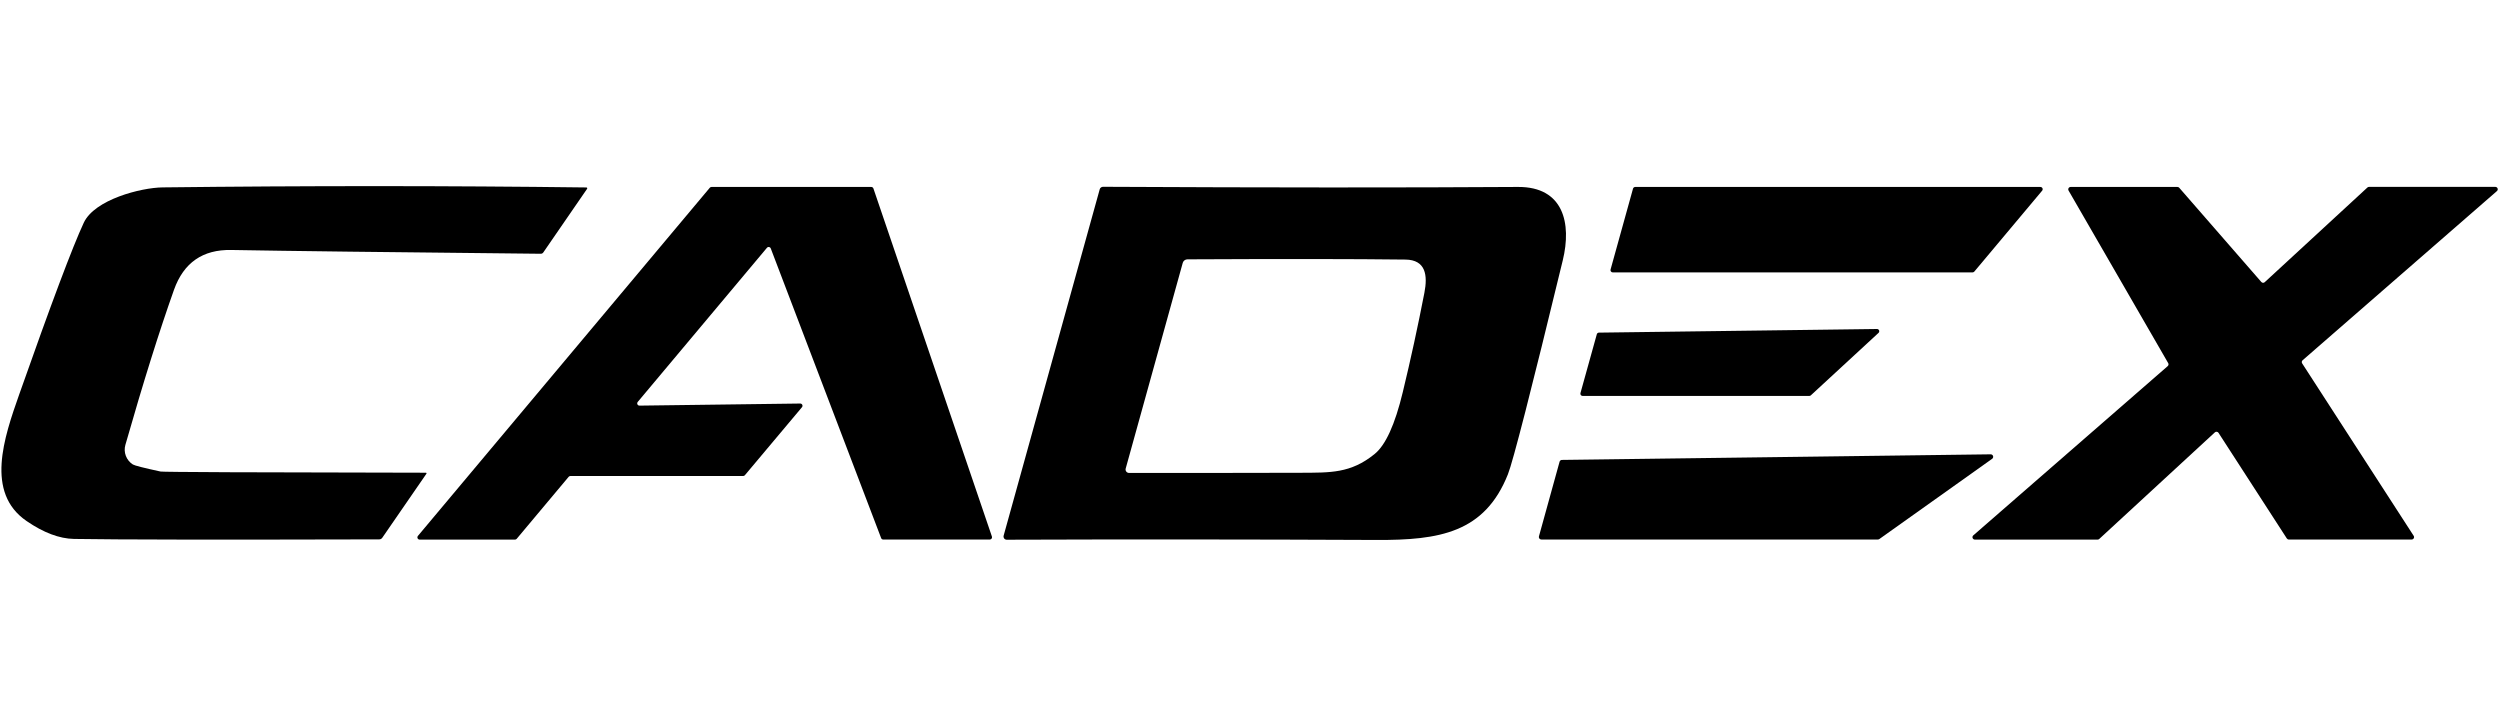
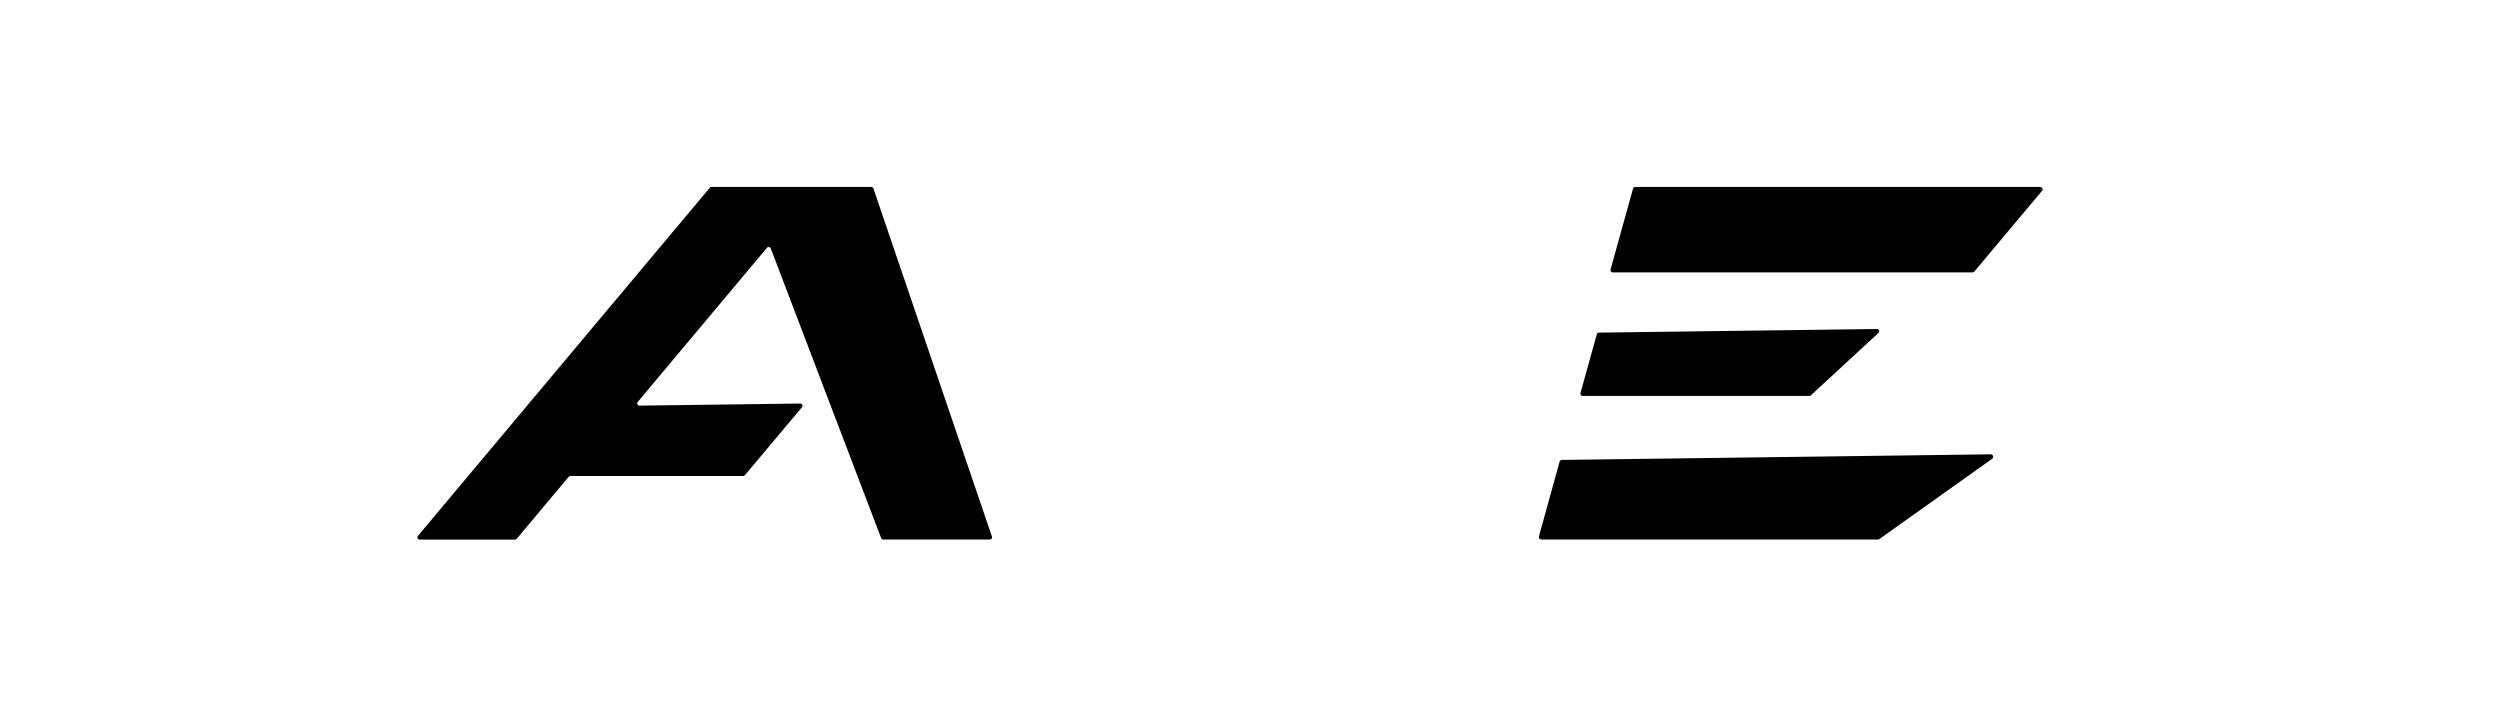
<svg xmlns="http://www.w3.org/2000/svg" fill="none" viewBox="0 0 117 34" height="34" width="117">
-   <path fill="black" d="M27.444 8.773C27.452 8.773 27.459 8.776 27.465 8.78C27.471 8.784 27.476 8.79 27.479 8.796C27.482 8.803 27.483 8.81 27.483 8.818C27.482 8.825 27.479 8.832 27.475 8.838L25.424 11.818C25.411 11.836 25.394 11.85 25.375 11.86C25.355 11.87 25.333 11.876 25.311 11.876C18.273 11.805 13.444 11.746 10.822 11.699C9.488 11.674 8.596 12.294 8.144 13.56C7.464 15.47 6.705 17.89 5.868 20.82C5.819 20.989 5.827 21.171 5.89 21.336C5.953 21.502 6.069 21.643 6.219 21.738C6.298 21.788 6.73 21.898 7.515 22.068C7.631 22.093 11.77 22.111 19.933 22.123C19.938 22.123 19.943 22.125 19.948 22.128C19.952 22.131 19.956 22.135 19.958 22.14C19.961 22.145 19.962 22.15 19.962 22.155C19.961 22.161 19.959 22.166 19.956 22.171L17.888 25.171C17.872 25.193 17.851 25.211 17.827 25.224C17.803 25.236 17.776 25.242 17.748 25.243C10.214 25.263 5.452 25.256 3.463 25.222C2.778 25.209 2.039 24.93 1.245 24.385C-0.698 23.055 0.187 20.483 0.898 18.462C2.39 14.226 3.397 11.547 3.919 10.427C4.426 9.338 6.593 8.783 7.61 8.77C14.349 8.69 20.96 8.691 27.444 8.773Z" />
  <path fill="black" d="M33.296 8.75H40.777C40.799 8.75 40.82 8.757 40.838 8.77C40.856 8.783 40.869 8.801 40.876 8.821L46.422 25.111C46.427 25.126 46.428 25.143 46.426 25.16C46.424 25.176 46.417 25.192 46.408 25.206C46.398 25.219 46.385 25.23 46.371 25.238C46.356 25.246 46.34 25.25 46.323 25.25H41.335C41.314 25.25 41.293 25.244 41.275 25.232C41.258 25.219 41.244 25.202 41.237 25.182L36.072 11.628C36.066 11.611 36.055 11.595 36.041 11.584C36.026 11.572 36.009 11.564 35.991 11.561C35.973 11.558 35.954 11.559 35.937 11.566C35.919 11.572 35.904 11.583 35.892 11.598L29.846 18.81C29.833 18.826 29.825 18.845 29.822 18.865C29.82 18.886 29.823 18.906 29.832 18.924C29.841 18.943 29.855 18.958 29.873 18.969C29.891 18.979 29.911 18.984 29.932 18.983L37.45 18.885C37.47 18.885 37.49 18.89 37.507 18.901C37.524 18.912 37.538 18.927 37.547 18.945C37.555 18.964 37.559 18.984 37.556 19.004C37.553 19.024 37.545 19.043 37.532 19.058L34.861 22.239C34.852 22.251 34.84 22.26 34.826 22.266C34.813 22.273 34.798 22.276 34.783 22.277H26.693C26.678 22.277 26.663 22.28 26.65 22.287C26.636 22.294 26.624 22.303 26.614 22.314L24.182 25.216C24.172 25.227 24.16 25.237 24.147 25.243C24.133 25.25 24.119 25.253 24.104 25.253H19.637C19.617 25.253 19.598 25.247 19.581 25.236C19.564 25.225 19.551 25.21 19.543 25.192C19.535 25.173 19.532 25.153 19.535 25.134C19.538 25.114 19.546 25.095 19.559 25.08L33.218 8.787C33.228 8.776 33.24 8.767 33.253 8.76C33.267 8.754 33.281 8.75 33.296 8.75Z" />
-   <path fill="black" d="M47.112 25.259C47.09 25.259 47.068 25.254 47.047 25.243C47.027 25.233 47.009 25.218 46.995 25.2C46.982 25.181 46.972 25.16 46.968 25.137C46.963 25.115 46.964 25.091 46.97 25.069L51.467 8.858C51.476 8.825 51.496 8.795 51.524 8.775C51.551 8.754 51.585 8.742 51.62 8.742C59.359 8.781 65.832 8.783 71.039 8.749C73.179 8.735 73.557 10.457 73.138 12.182C71.662 18.271 70.806 21.61 70.57 22.198C69.481 24.936 67.362 25.283 64.422 25.27C58.439 25.242 52.669 25.239 47.112 25.259ZM52.835 22.133C54.797 22.137 57.472 22.135 60.86 22.126C62.262 22.119 63.208 22.157 64.327 21.252C64.844 20.837 65.285 19.87 65.65 18.353C66.02 16.824 66.357 15.275 66.661 13.706C66.821 12.883 66.729 12.161 65.776 12.148C63.37 12.118 59.968 12.115 55.57 12.137C55.52 12.137 55.472 12.154 55.433 12.184C55.393 12.214 55.365 12.256 55.352 12.304L52.682 21.929C52.675 21.953 52.675 21.978 52.679 22.002C52.684 22.027 52.694 22.049 52.709 22.069C52.724 22.089 52.743 22.105 52.765 22.116C52.786 22.127 52.81 22.133 52.835 22.133Z" />
-   <path fill="black" d="M75.374 12.615L76.425 8.828C76.431 8.806 76.444 8.786 76.463 8.772C76.481 8.758 76.504 8.75 76.527 8.75H95.494C95.514 8.75 95.533 8.757 95.549 8.767C95.566 8.778 95.579 8.794 95.588 8.812C95.596 8.83 95.599 8.85 95.596 8.87C95.593 8.89 95.585 8.908 95.572 8.924L92.398 12.71C92.388 12.722 92.376 12.731 92.363 12.737C92.349 12.744 92.334 12.747 92.32 12.748H75.476C75.46 12.748 75.444 12.744 75.429 12.737C75.415 12.729 75.402 12.719 75.392 12.706C75.382 12.694 75.375 12.678 75.372 12.663C75.369 12.647 75.37 12.63 75.374 12.615Z" />
-   <path fill="black" d="M107.023 25.199L103.825 20.255C103.816 20.242 103.804 20.23 103.791 20.222C103.777 20.213 103.761 20.208 103.745 20.206C103.729 20.204 103.712 20.205 103.697 20.21C103.681 20.215 103.667 20.224 103.655 20.235L98.246 25.222C98.226 25.242 98.199 25.253 98.171 25.253H92.421C92.399 25.253 92.377 25.245 92.358 25.232C92.34 25.219 92.326 25.2 92.318 25.179C92.31 25.158 92.309 25.134 92.315 25.112C92.32 25.09 92.333 25.071 92.35 25.056L101.447 17.136C101.467 17.119 101.481 17.095 101.485 17.069C101.49 17.042 101.485 17.016 101.471 16.993L96.81 8.92C96.8 8.903 96.794 8.883 96.794 8.864C96.794 8.844 96.799 8.824 96.808 8.807C96.818 8.79 96.832 8.775 96.849 8.765C96.866 8.755 96.886 8.75 96.905 8.75H101.903C101.919 8.749 101.935 8.753 101.95 8.759C101.964 8.765 101.977 8.775 101.988 8.787L105.829 13.196C105.839 13.207 105.851 13.217 105.864 13.223C105.877 13.23 105.892 13.234 105.907 13.235C105.922 13.236 105.937 13.234 105.951 13.229C105.965 13.224 105.978 13.216 105.989 13.206L110.793 8.777C110.813 8.758 110.84 8.747 110.868 8.746H116.78C116.803 8.746 116.826 8.753 116.845 8.766C116.864 8.778 116.879 8.797 116.887 8.819C116.895 8.84 116.896 8.864 116.891 8.886C116.885 8.908 116.873 8.928 116.855 8.943L107.762 16.86C107.741 16.878 107.728 16.902 107.724 16.929C107.72 16.956 107.726 16.984 107.741 17.006L112.96 25.076C112.971 25.093 112.977 25.113 112.978 25.133C112.979 25.154 112.974 25.174 112.964 25.191C112.954 25.209 112.94 25.224 112.922 25.234C112.905 25.244 112.885 25.25 112.865 25.25H107.119C107.1 25.25 107.081 25.245 107.064 25.236C107.048 25.227 107.034 25.214 107.023 25.199Z" />
+   <path fill="black" d="M75.374 12.615L76.425 8.828C76.431 8.806 76.444 8.786 76.463 8.772C76.481 8.758 76.504 8.75 76.527 8.75H95.494C95.514 8.75 95.533 8.757 95.549 8.767C95.596 8.83 95.599 8.85 95.596 8.87C95.593 8.89 95.585 8.908 95.572 8.924L92.398 12.71C92.388 12.722 92.376 12.731 92.363 12.737C92.349 12.744 92.334 12.747 92.32 12.748H75.476C75.46 12.748 75.444 12.744 75.429 12.737C75.415 12.729 75.402 12.719 75.392 12.706C75.382 12.694 75.375 12.678 75.372 12.663C75.369 12.647 75.37 12.63 75.374 12.615Z" />
  <path fill="black" d="M73.965 18.397L74.731 15.642C74.737 15.62 74.75 15.601 74.768 15.588C74.785 15.575 74.807 15.567 74.829 15.567L87.839 15.397C87.86 15.396 87.882 15.402 87.9 15.413C87.918 15.425 87.932 15.442 87.941 15.462C87.949 15.482 87.951 15.504 87.946 15.525C87.941 15.547 87.93 15.566 87.914 15.58L84.746 18.503C84.727 18.52 84.701 18.53 84.675 18.53H74.067C74.051 18.53 74.035 18.526 74.02 18.519C74.006 18.512 73.993 18.502 73.983 18.489C73.973 18.476 73.967 18.461 73.963 18.445C73.96 18.429 73.961 18.413 73.965 18.397Z" />
  <path fill="black" d="M72.022 25.103L72.988 21.609C72.995 21.584 73.01 21.563 73.03 21.547C73.05 21.532 73.075 21.523 73.101 21.524L93.163 21.262C93.188 21.261 93.212 21.269 93.232 21.283C93.253 21.298 93.268 21.318 93.275 21.342C93.283 21.366 93.283 21.391 93.275 21.415C93.267 21.438 93.251 21.459 93.231 21.473L87.951 25.229C87.931 25.242 87.907 25.25 87.883 25.249H72.135C72.117 25.249 72.099 25.245 72.083 25.237C72.067 25.229 72.053 25.218 72.042 25.204C72.031 25.19 72.024 25.173 72.02 25.155C72.017 25.138 72.017 25.12 72.022 25.103Z" />
</svg>